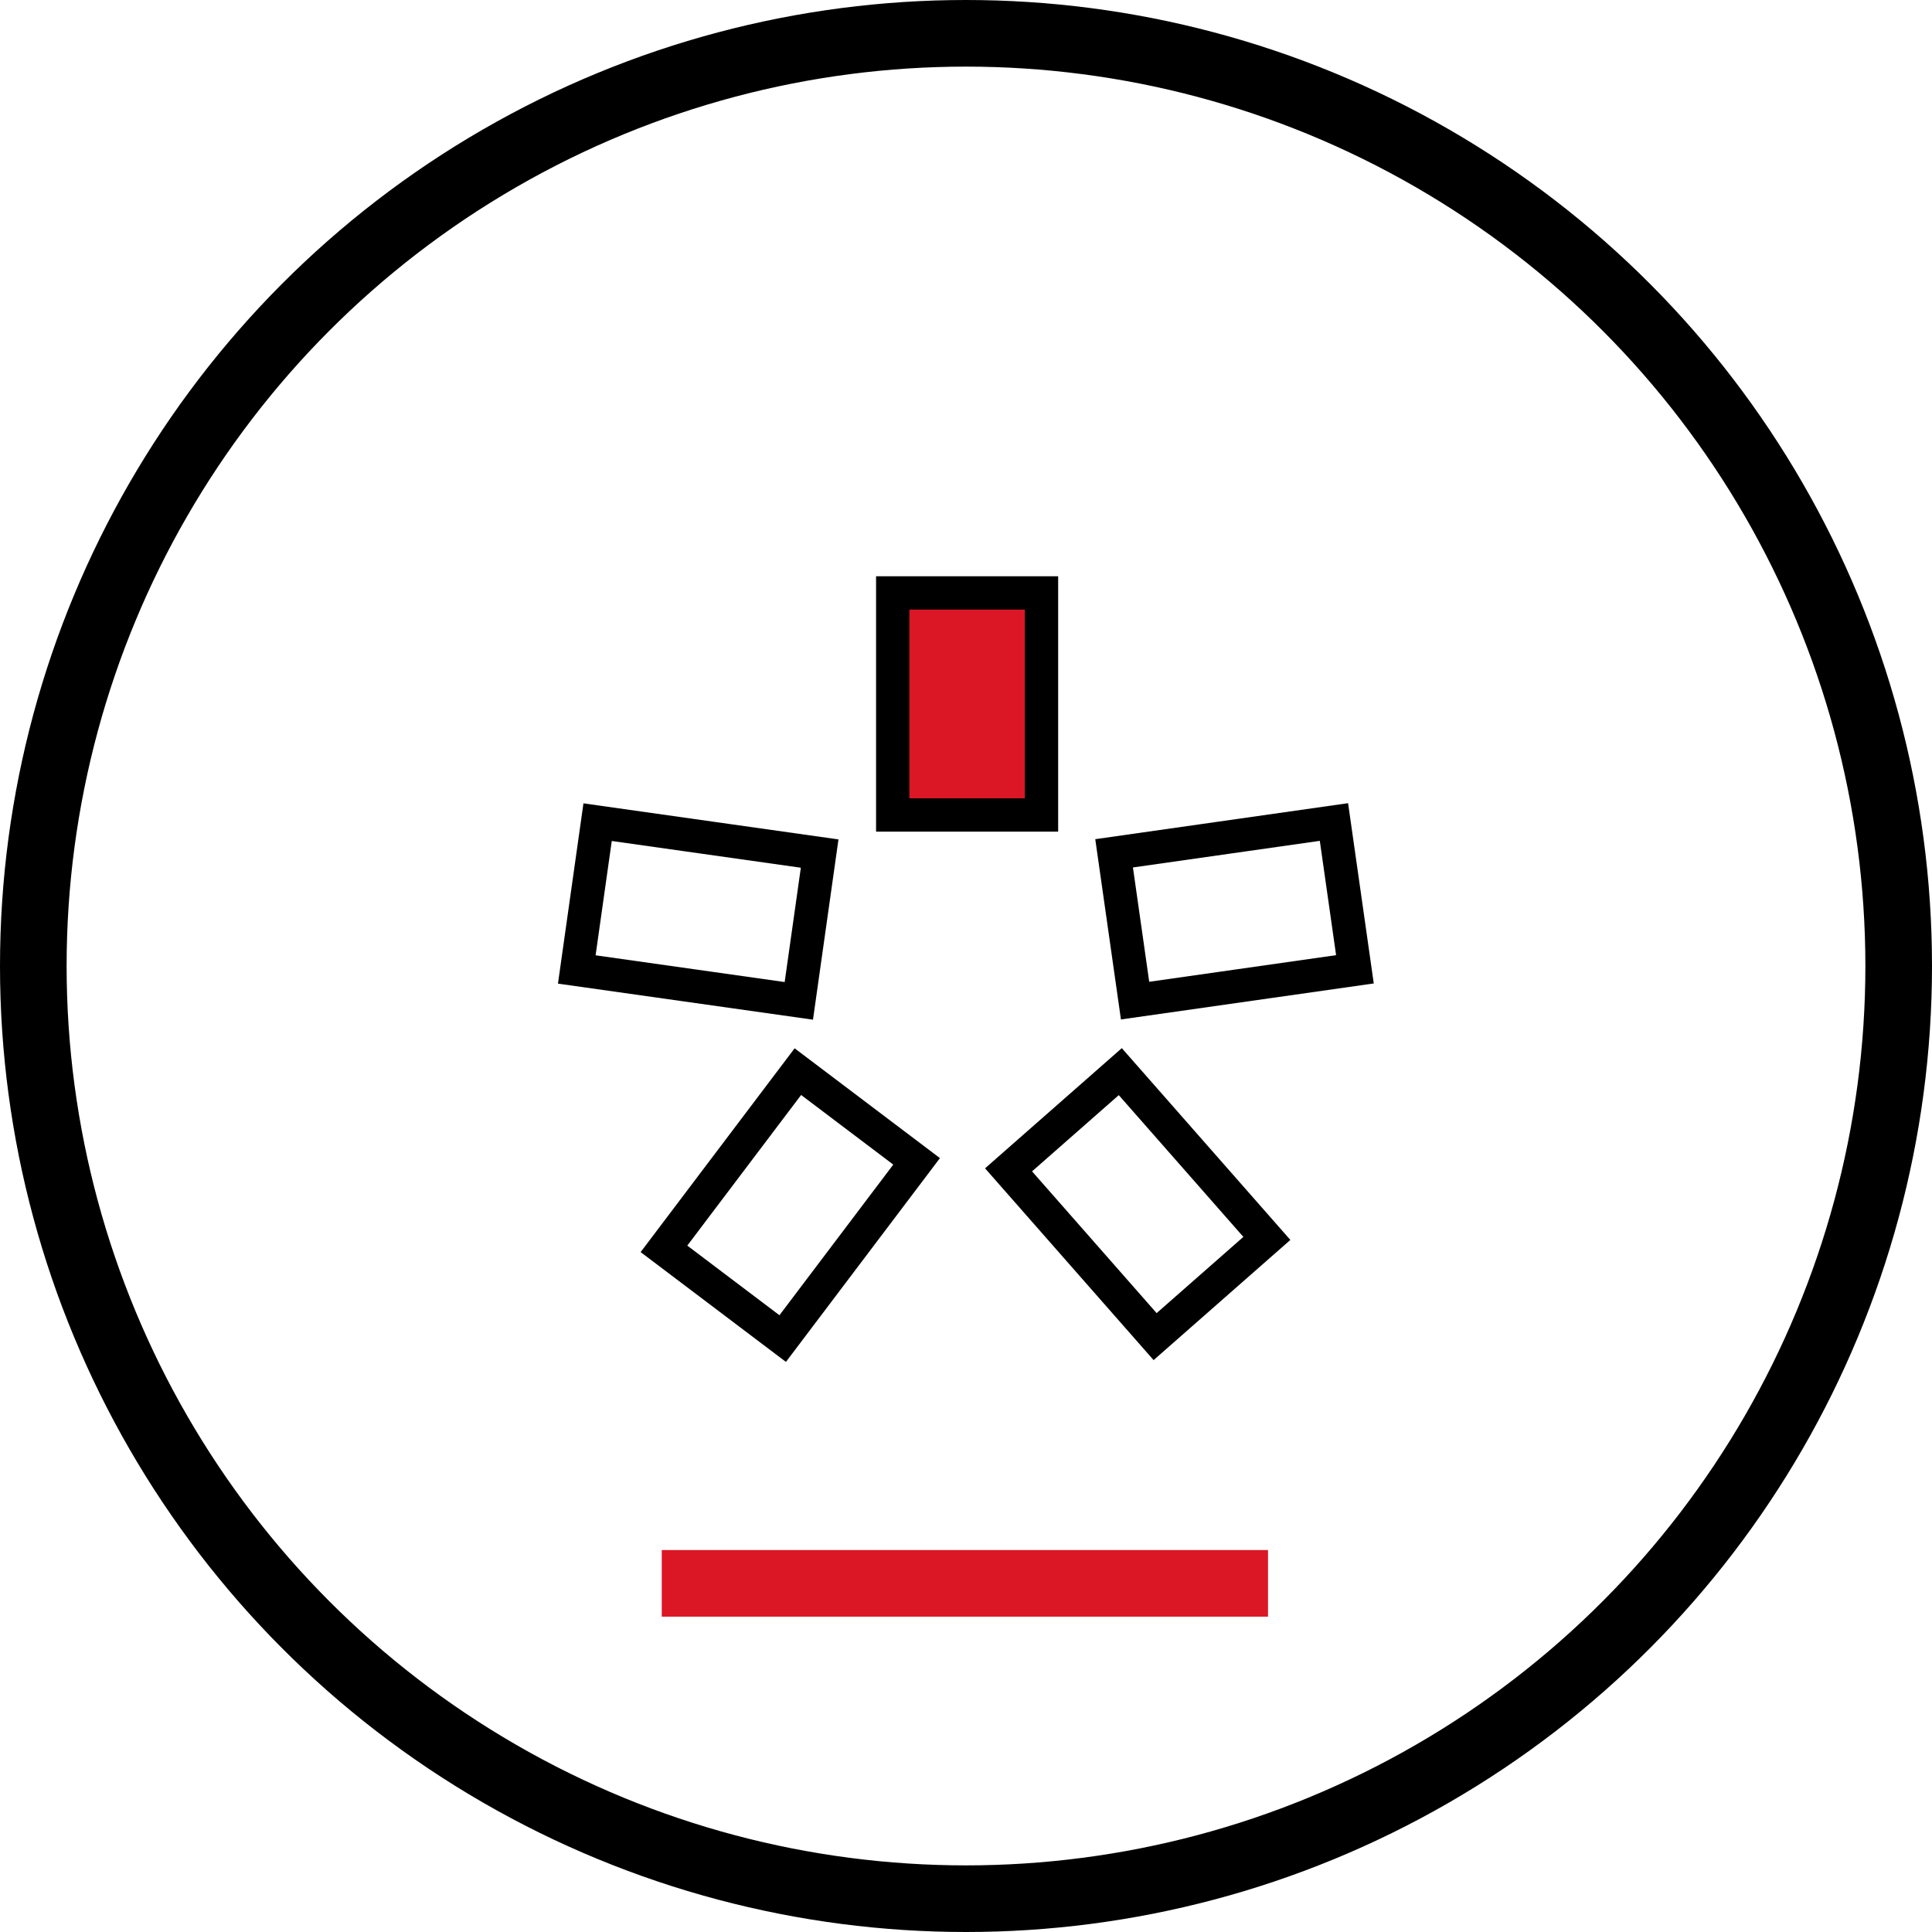
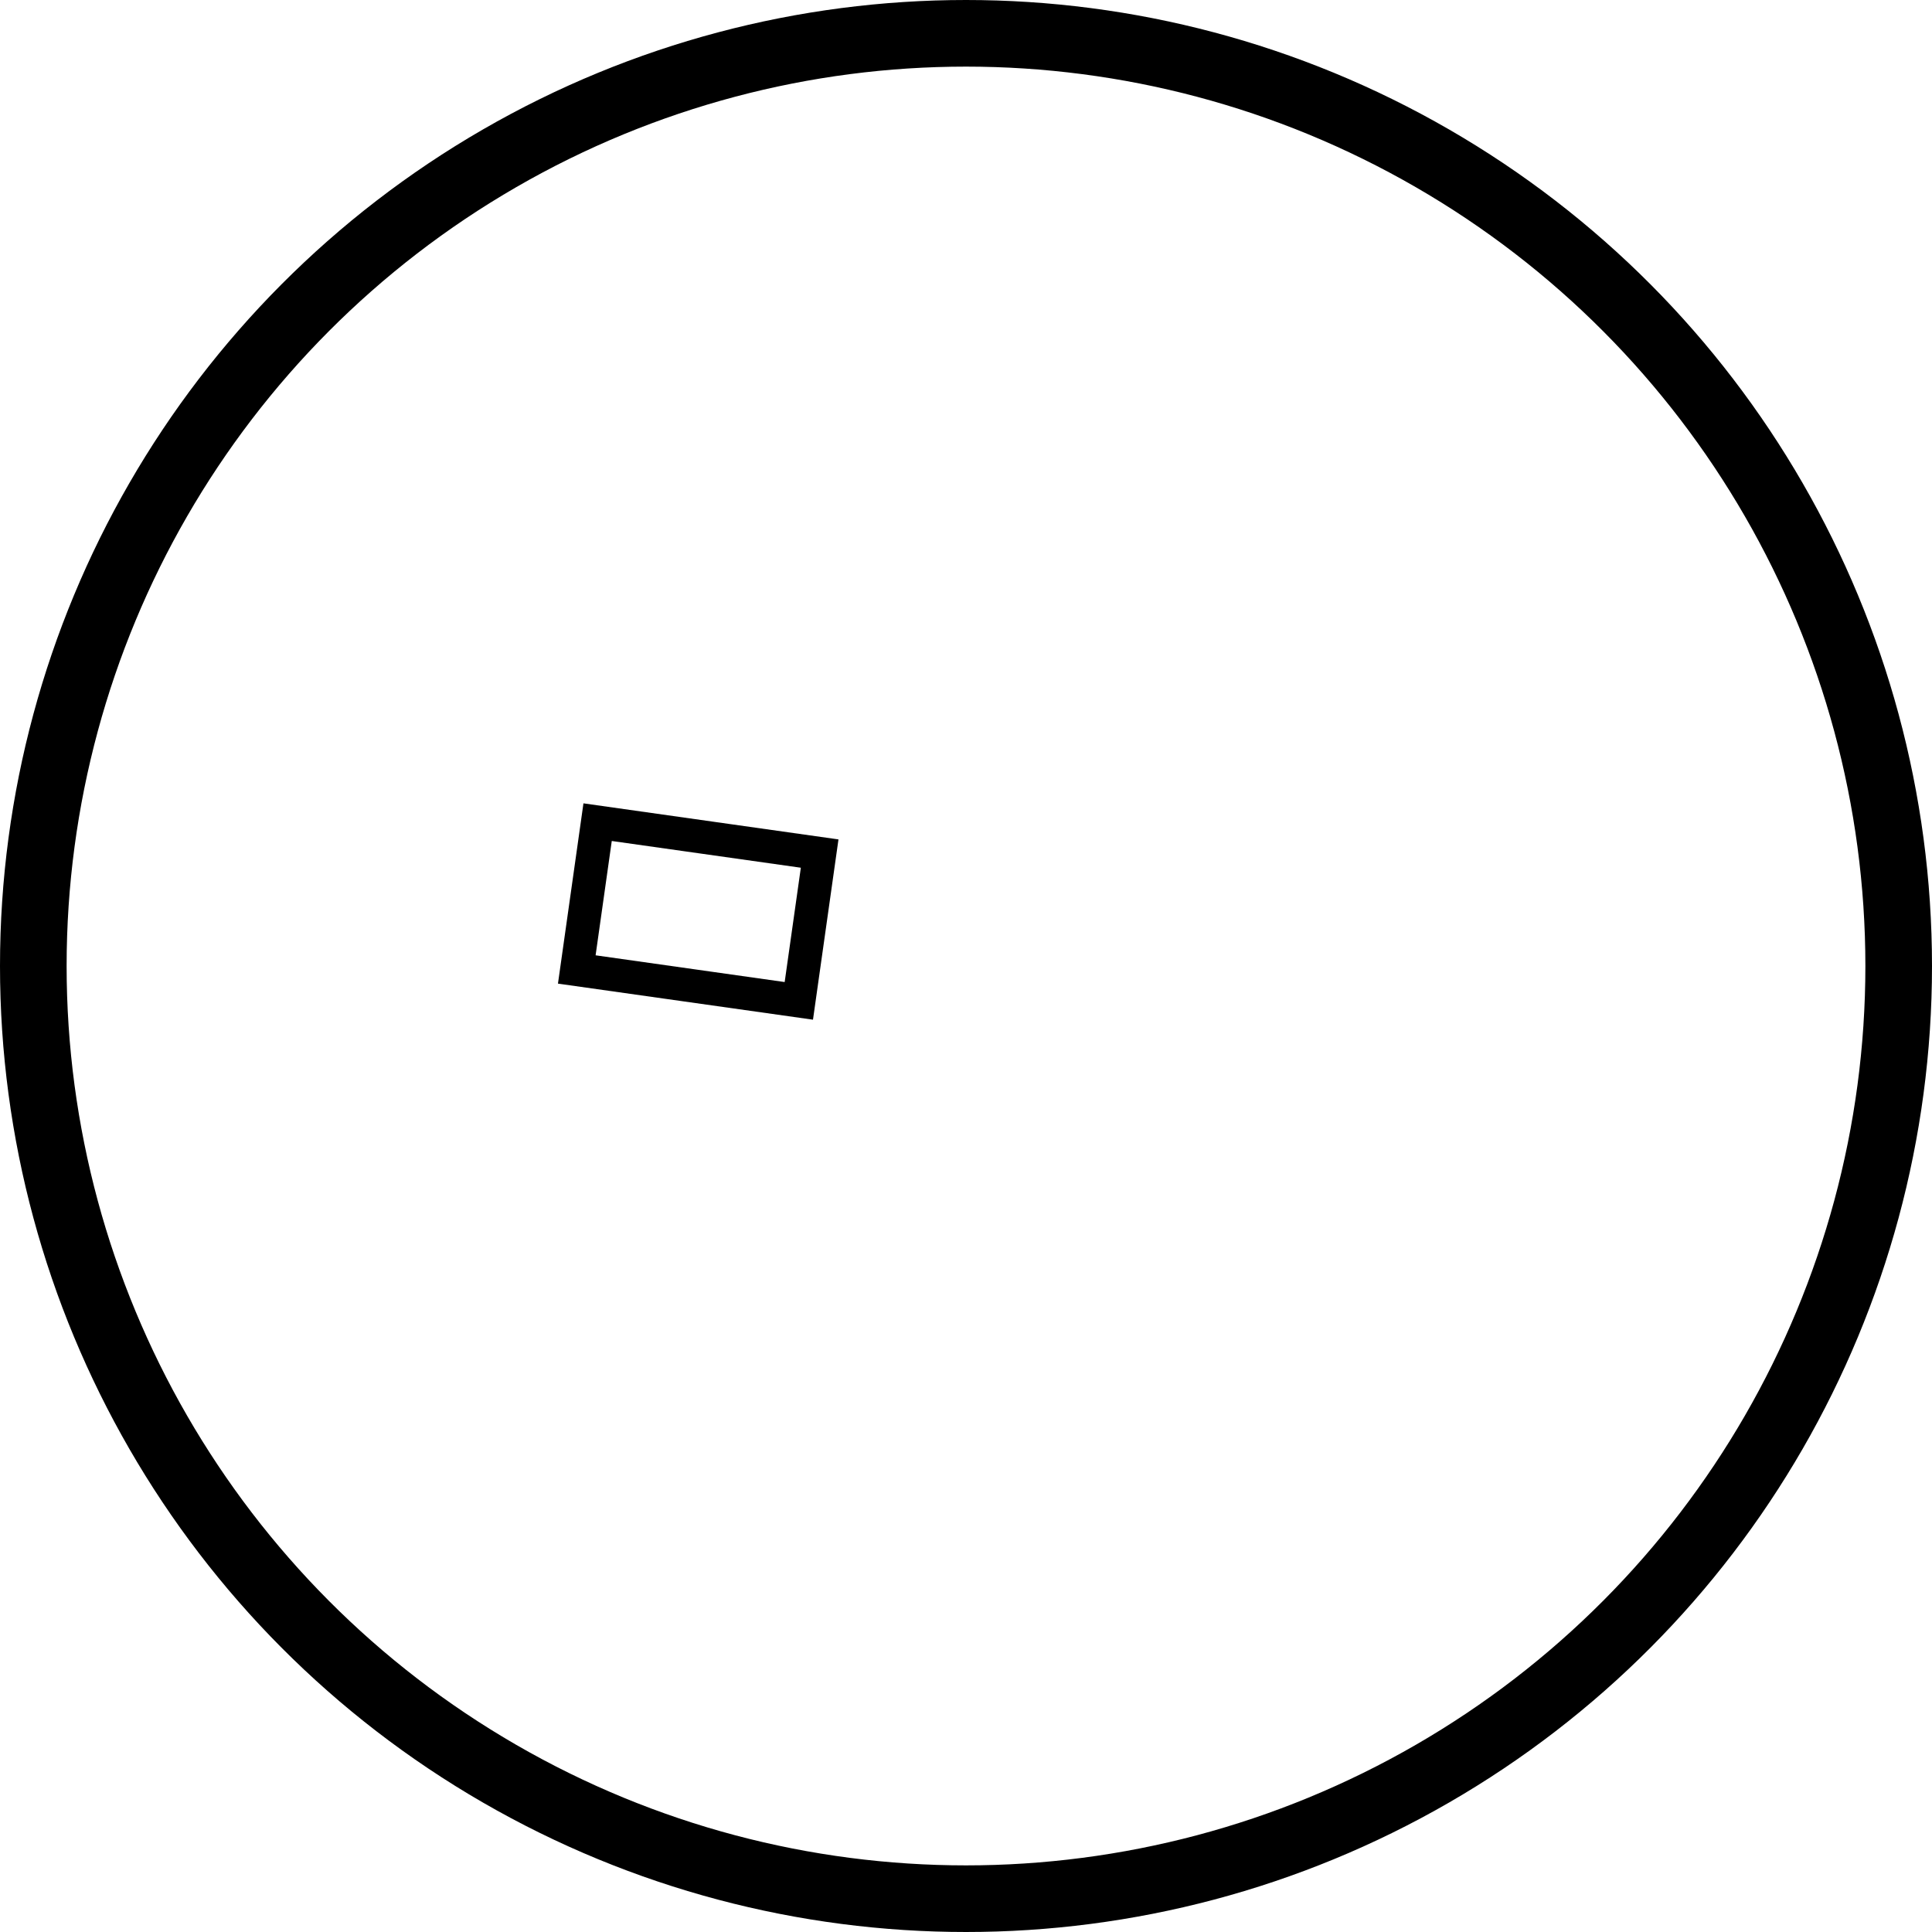
<svg xmlns="http://www.w3.org/2000/svg" version="1.1" id="Layer_1" x="0px" y="0px" viewBox="0 0 87 87" style="enable-background:new 0 0 87 87;" xml:space="preserve">
  <style type="text/css">
	.st0{fill:none;stroke:#000000;stroke-width:3;stroke-miterlimit:10;}
	.st1{fill:#FFFFFF;stroke:#DB1625;stroke-width:3;stroke-miterlimit:10;}
	.st2{fill:#DB1625;stroke:#000000;stroke-width:1.5;stroke-miterlimit:10;}
	.st3{fill:none;stroke:#000000;stroke-width:1.5;stroke-miterlimit:10;}
</style>
  <circle class="st0" cx="43.5" cy="43.5" r="42" />
-   <line class="st1" x1="29.8" y1="71.3" x2="57.1" y2="71.3" />
  <g>
-     <rect x="40.2" y="26.7" class="st2" width="6.7" height="10" />
-     <rect x="52.2" y="36" transform="matrix(0.141 0.99 -0.99 0.141 88.349 -19.738)" class="st3" width="6.7" height="10" />
    <rect x="26.4" y="37.7" transform="matrix(0.99 0.14 -0.14 0.99 6.053 -3.996)" class="st3" width="10.1" height="6.7" />
-     <rect x="32.2" y="49.2" transform="matrix(0.798 0.603 -0.603 0.798 39.901 -10.421)" class="st3" width="6.7" height="10" />
-     <rect x="46.2" y="50.9" transform="matrix(0.66 0.751 -0.751 0.66 58.182 -20.033)" class="st3" width="10" height="6.7" />
  </g>
</svg>